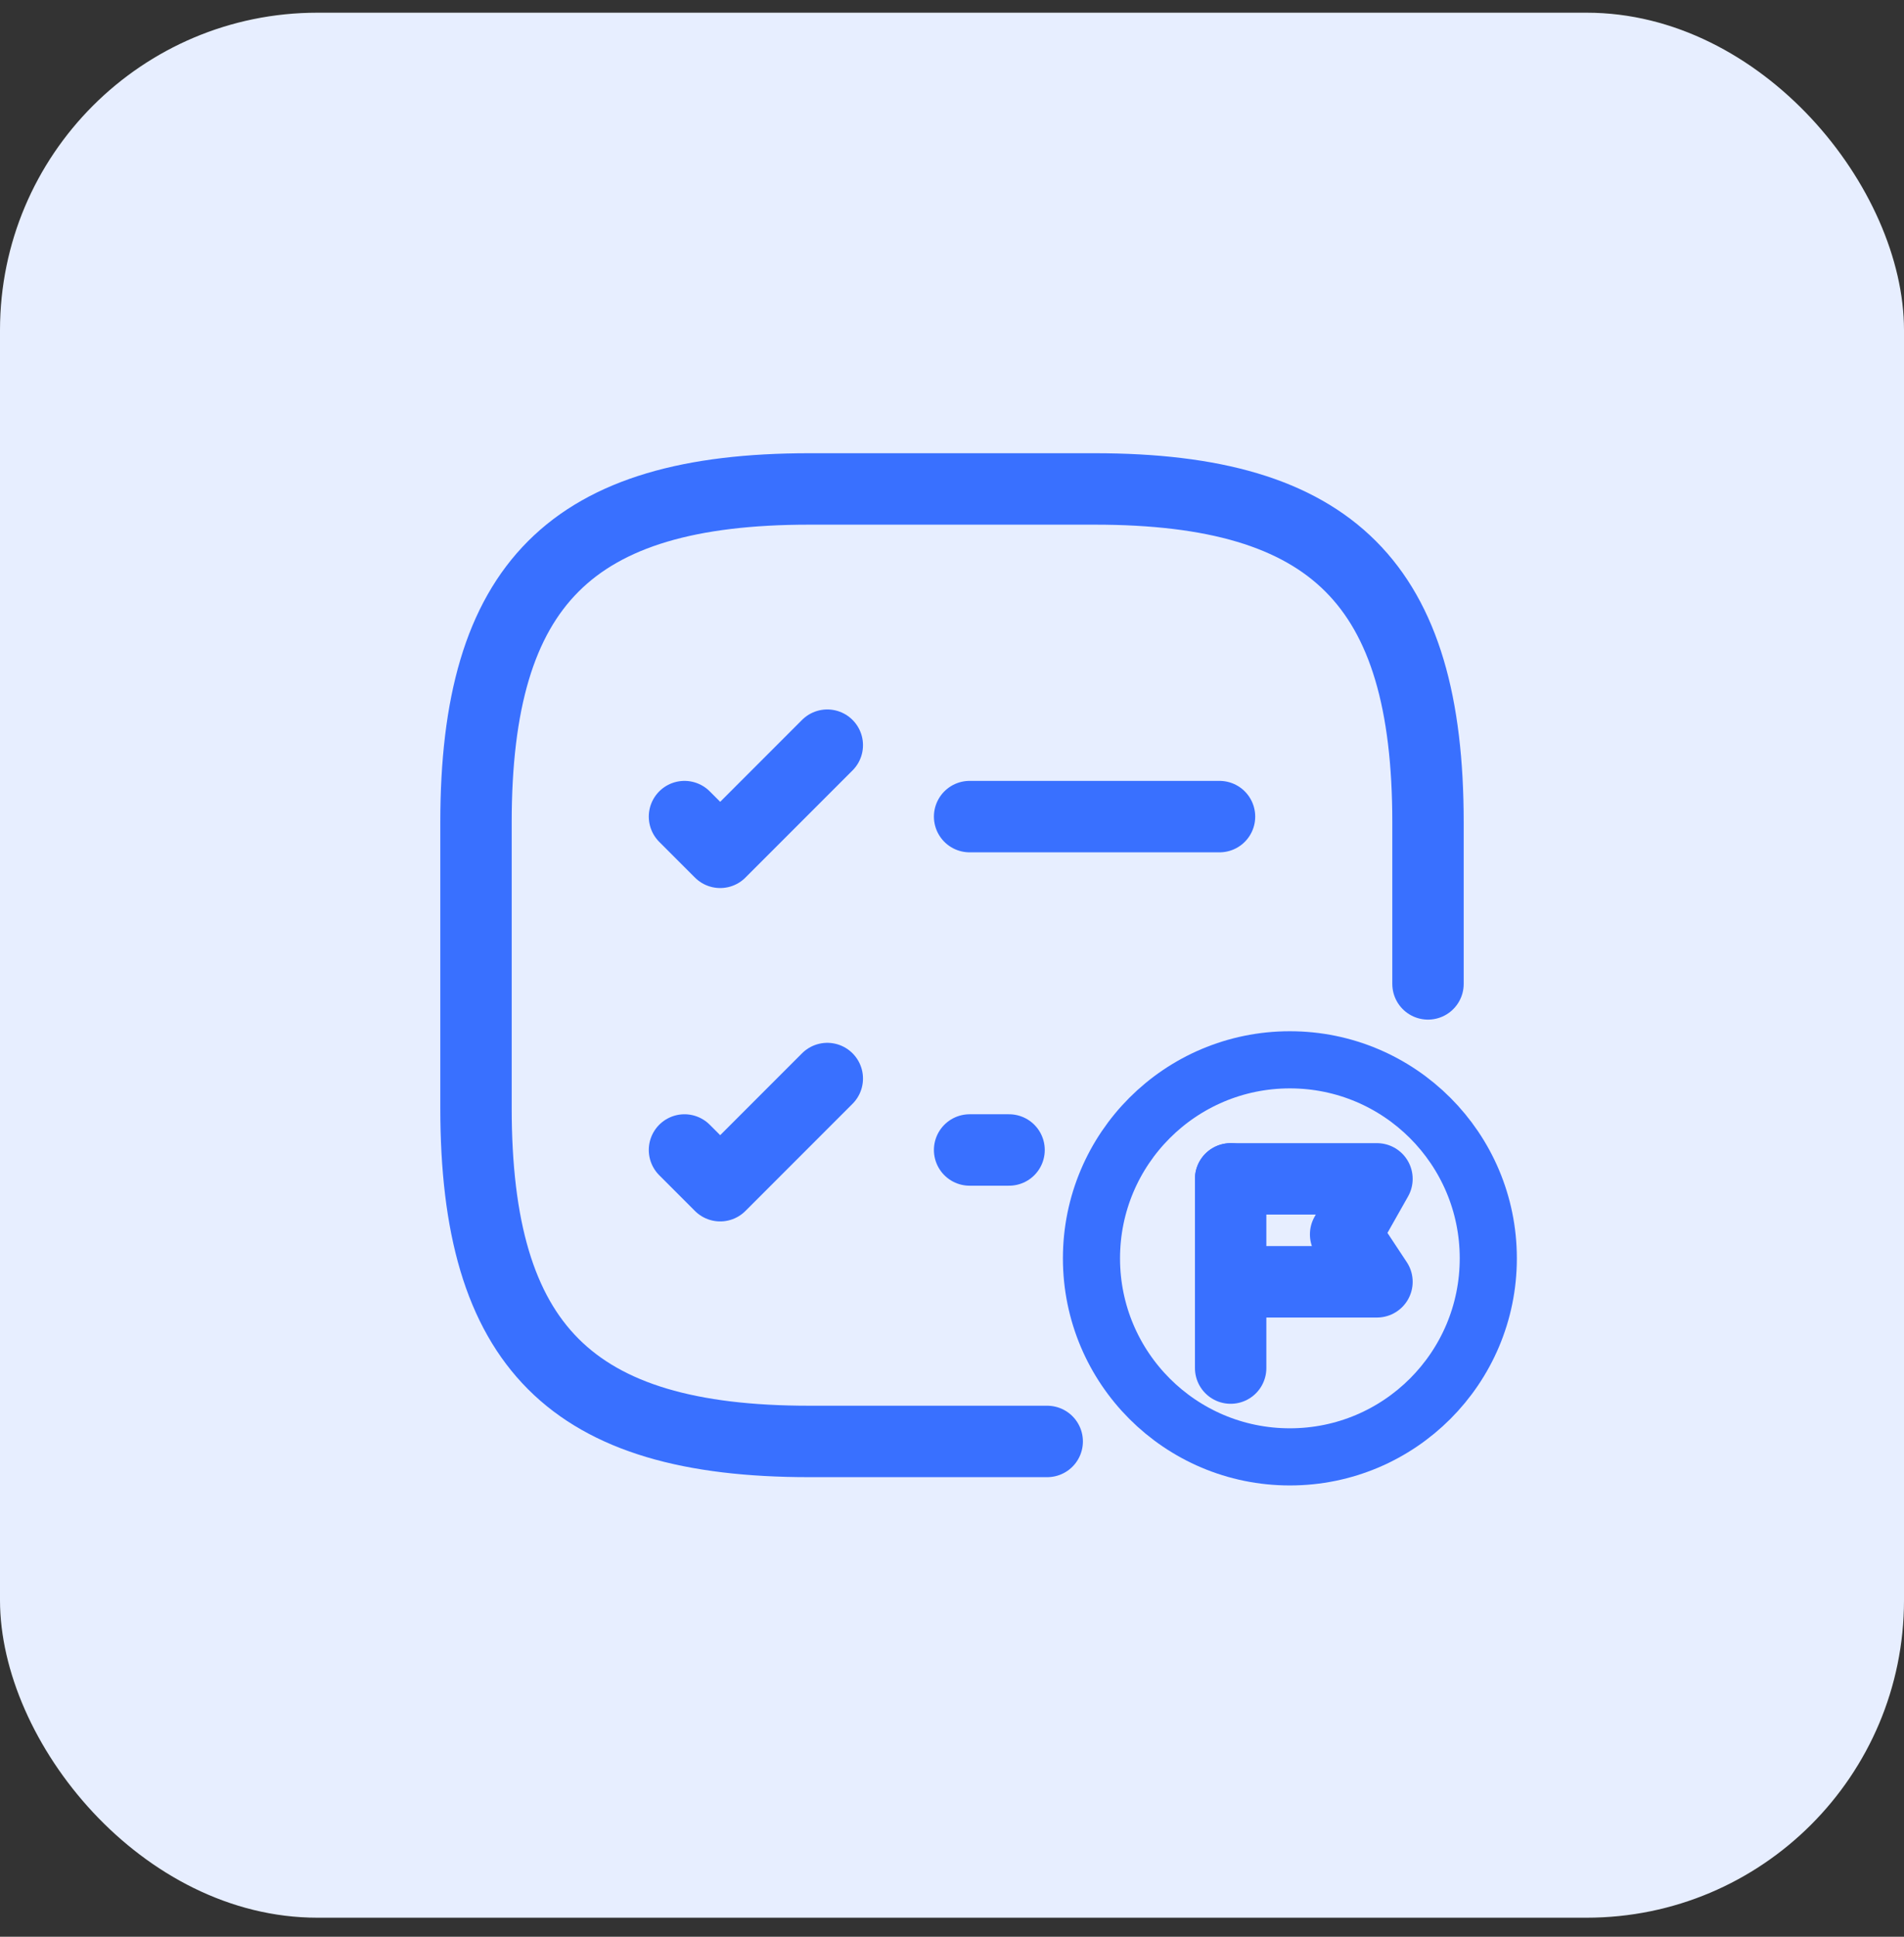
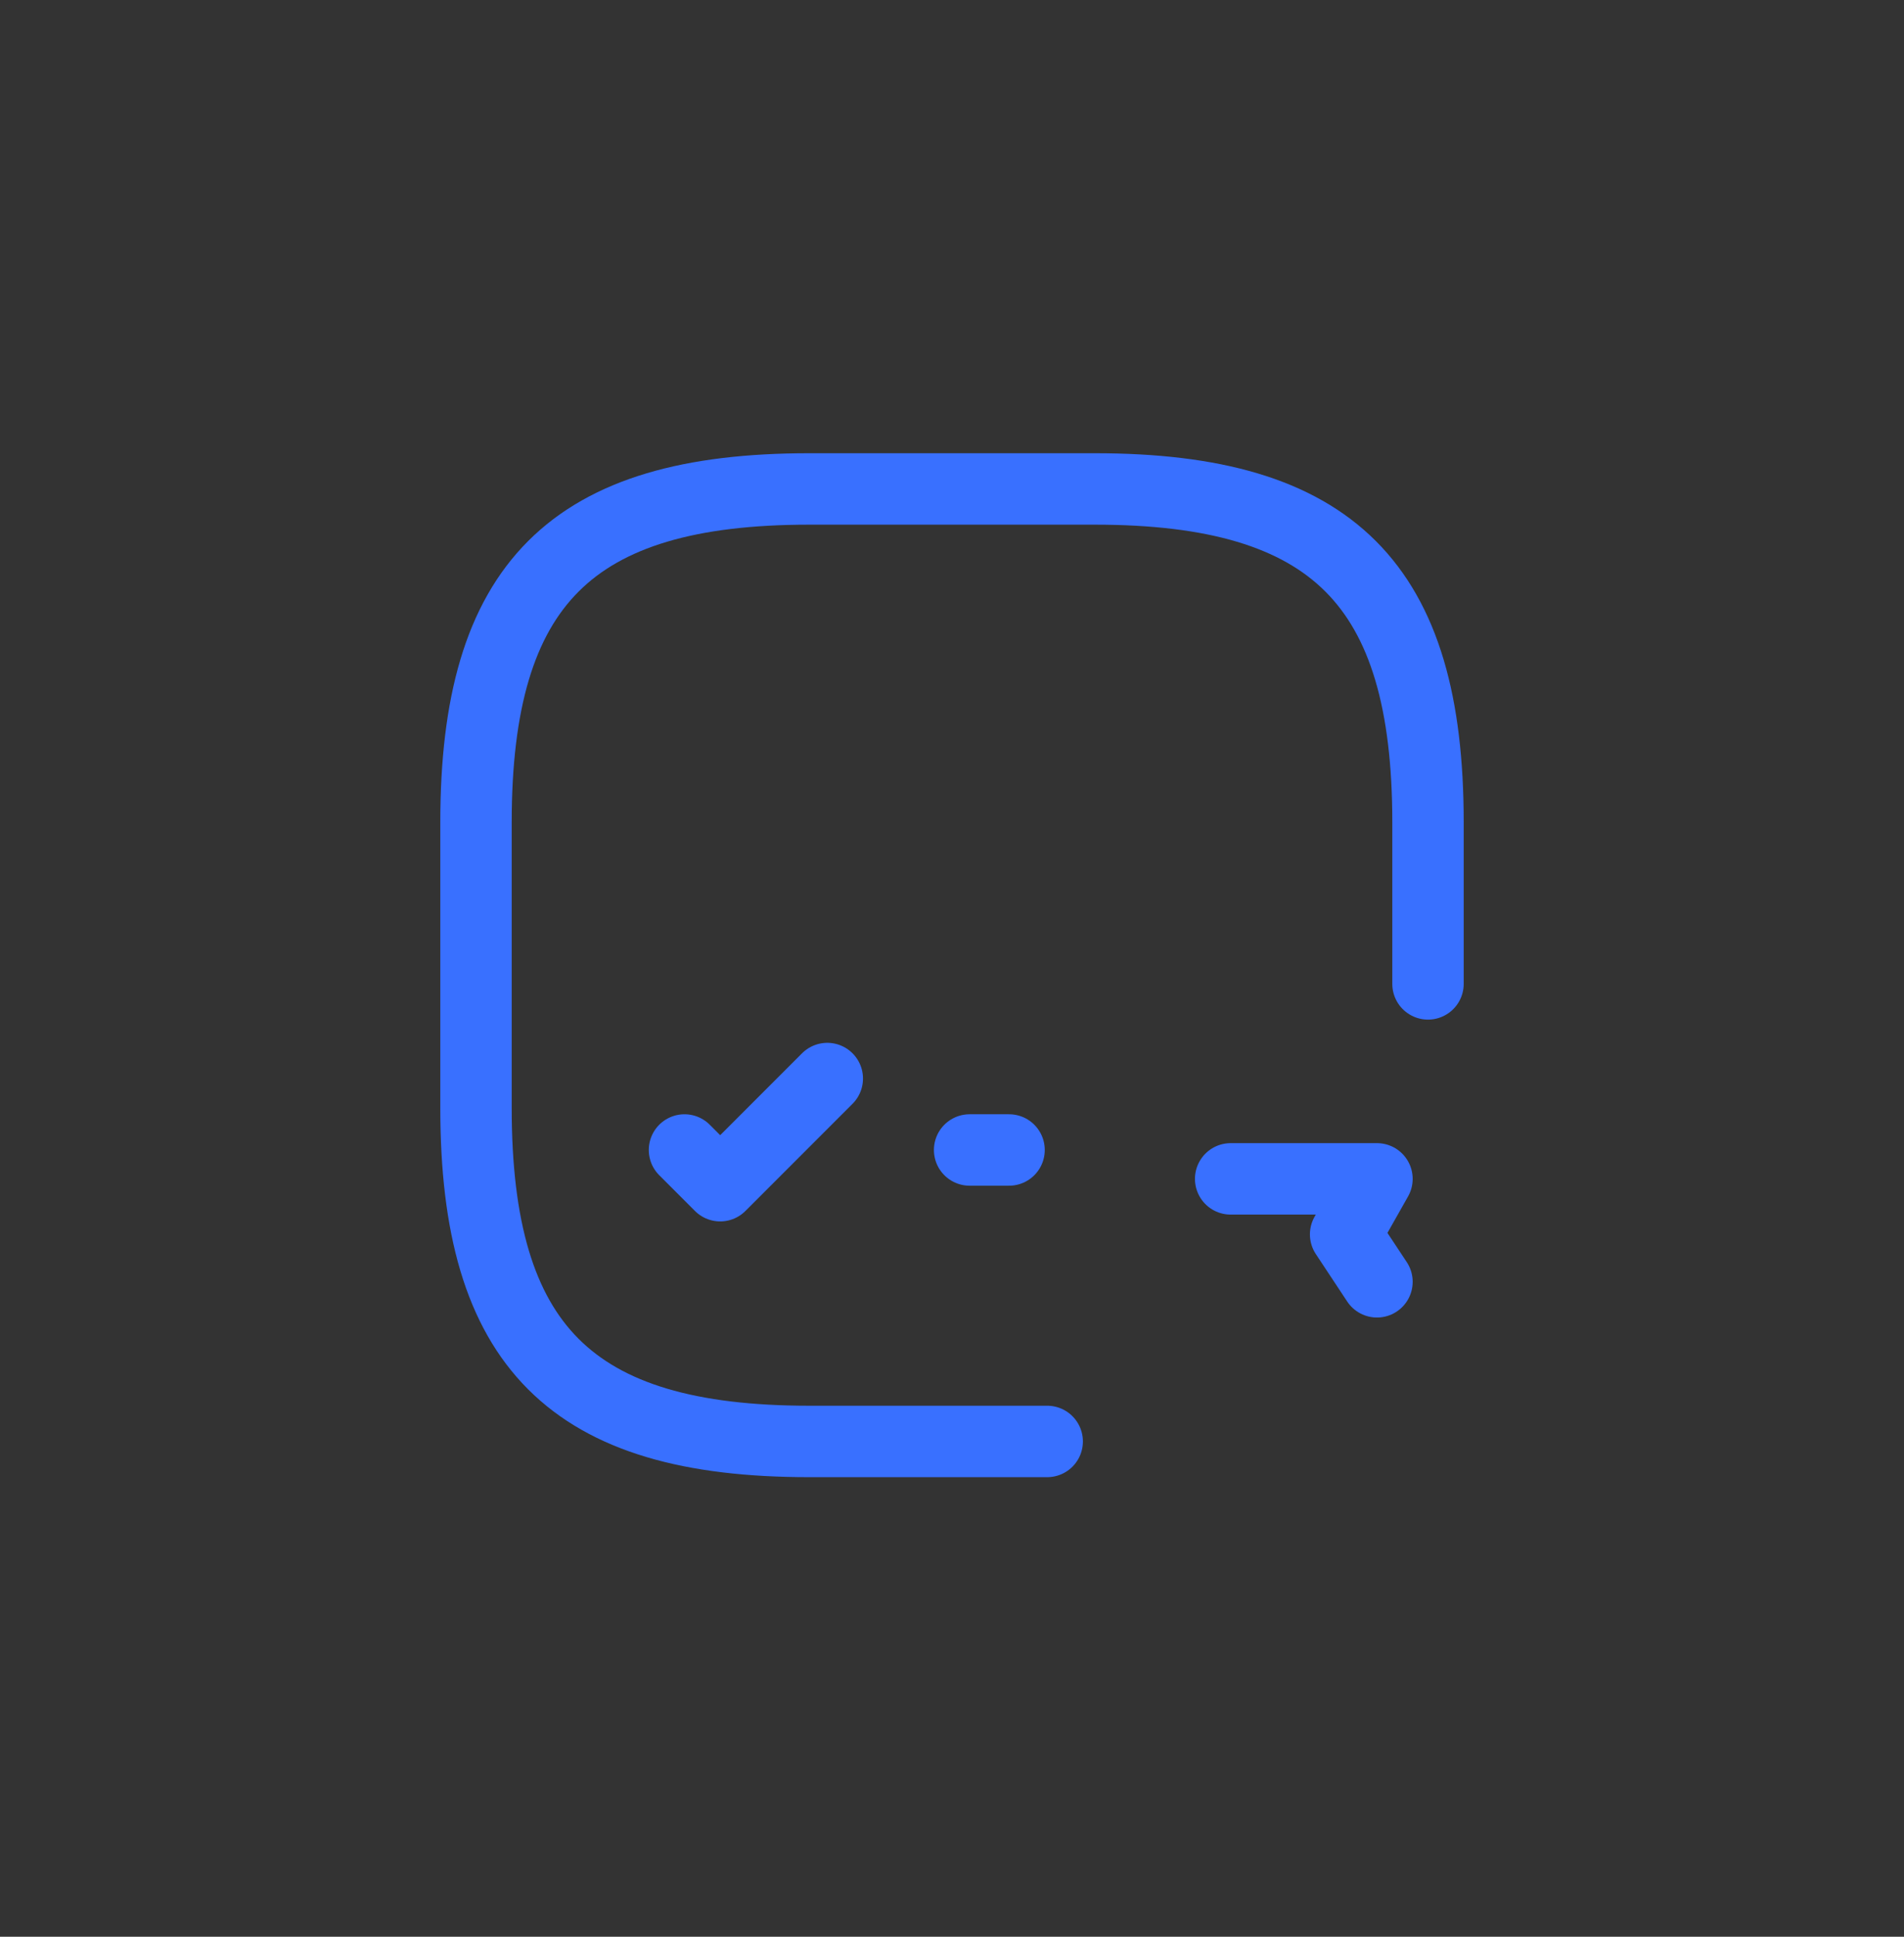
<svg xmlns="http://www.w3.org/2000/svg" width="60" height="61" viewBox="0 0 60 61" fill="none">
  <rect x="0" y="0" width="60" height="61" fill="#333333" stroke="none" />
-   <rect y="0.4" width="60" height="60" rx="10" fill="#E7EEFF" />
-   <path d="M30.555 25.72H38.43" stroke="#3970FF" stroke-width="2.25" stroke-linecap="round" stroke-linejoin="round" />
-   <path d="M21.57 25.72L22.695 26.845L26.07 23.47" stroke="#3970FF" stroke-width="2.25" stroke-linecap="round" stroke-linejoin="round" />
  <path d="M30.555 36.22H31.798" stroke="#3970FF" stroke-width="2.25" stroke-linecap="round" stroke-linejoin="round" />
  <path d="M21.57 36.22L22.695 37.345L26.07 33.97" stroke="#3970FF" stroke-width="2.25" stroke-linecap="round" stroke-linejoin="round" />
  <path d="M33 45.4H25.5C18 45.4 15 42.4 15 34.9V25.9C15 18.4 18 15.4 25.5 15.4H34.5C42 15.4 45 18.4 45 25.9V30.989" stroke="#3970FF" stroke-width="2.25" stroke-linecap="round" stroke-linejoin="round" />
-   <path d="M40.647 45.886C44.101 45.886 46.9 43.087 46.9 39.633C46.9 36.18 44.101 33.38 40.647 33.38C37.194 33.38 34.395 36.18 34.395 39.633C34.395 43.087 37.194 45.886 40.647 45.886Z" stroke="#3970FF" stroke-width="1.8" stroke-linecap="round" stroke-linejoin="round" />
-   <path d="M38.781 37.13H43.392L42.404 38.878L43.392 40.372H38.973" stroke="#3970FF" stroke-width="2.25" stroke-linecap="round" stroke-linejoin="round" />
-   <path d="M38.781 37.13L38.781 43.089" stroke="#3970FF" stroke-width="2.25" stroke-linecap="round" stroke-linejoin="round" />
+   <path d="M38.781 37.13H43.392L42.404 38.878L43.392 40.372" stroke="#3970FF" stroke-width="2.25" stroke-linecap="round" stroke-linejoin="round" />
</svg>